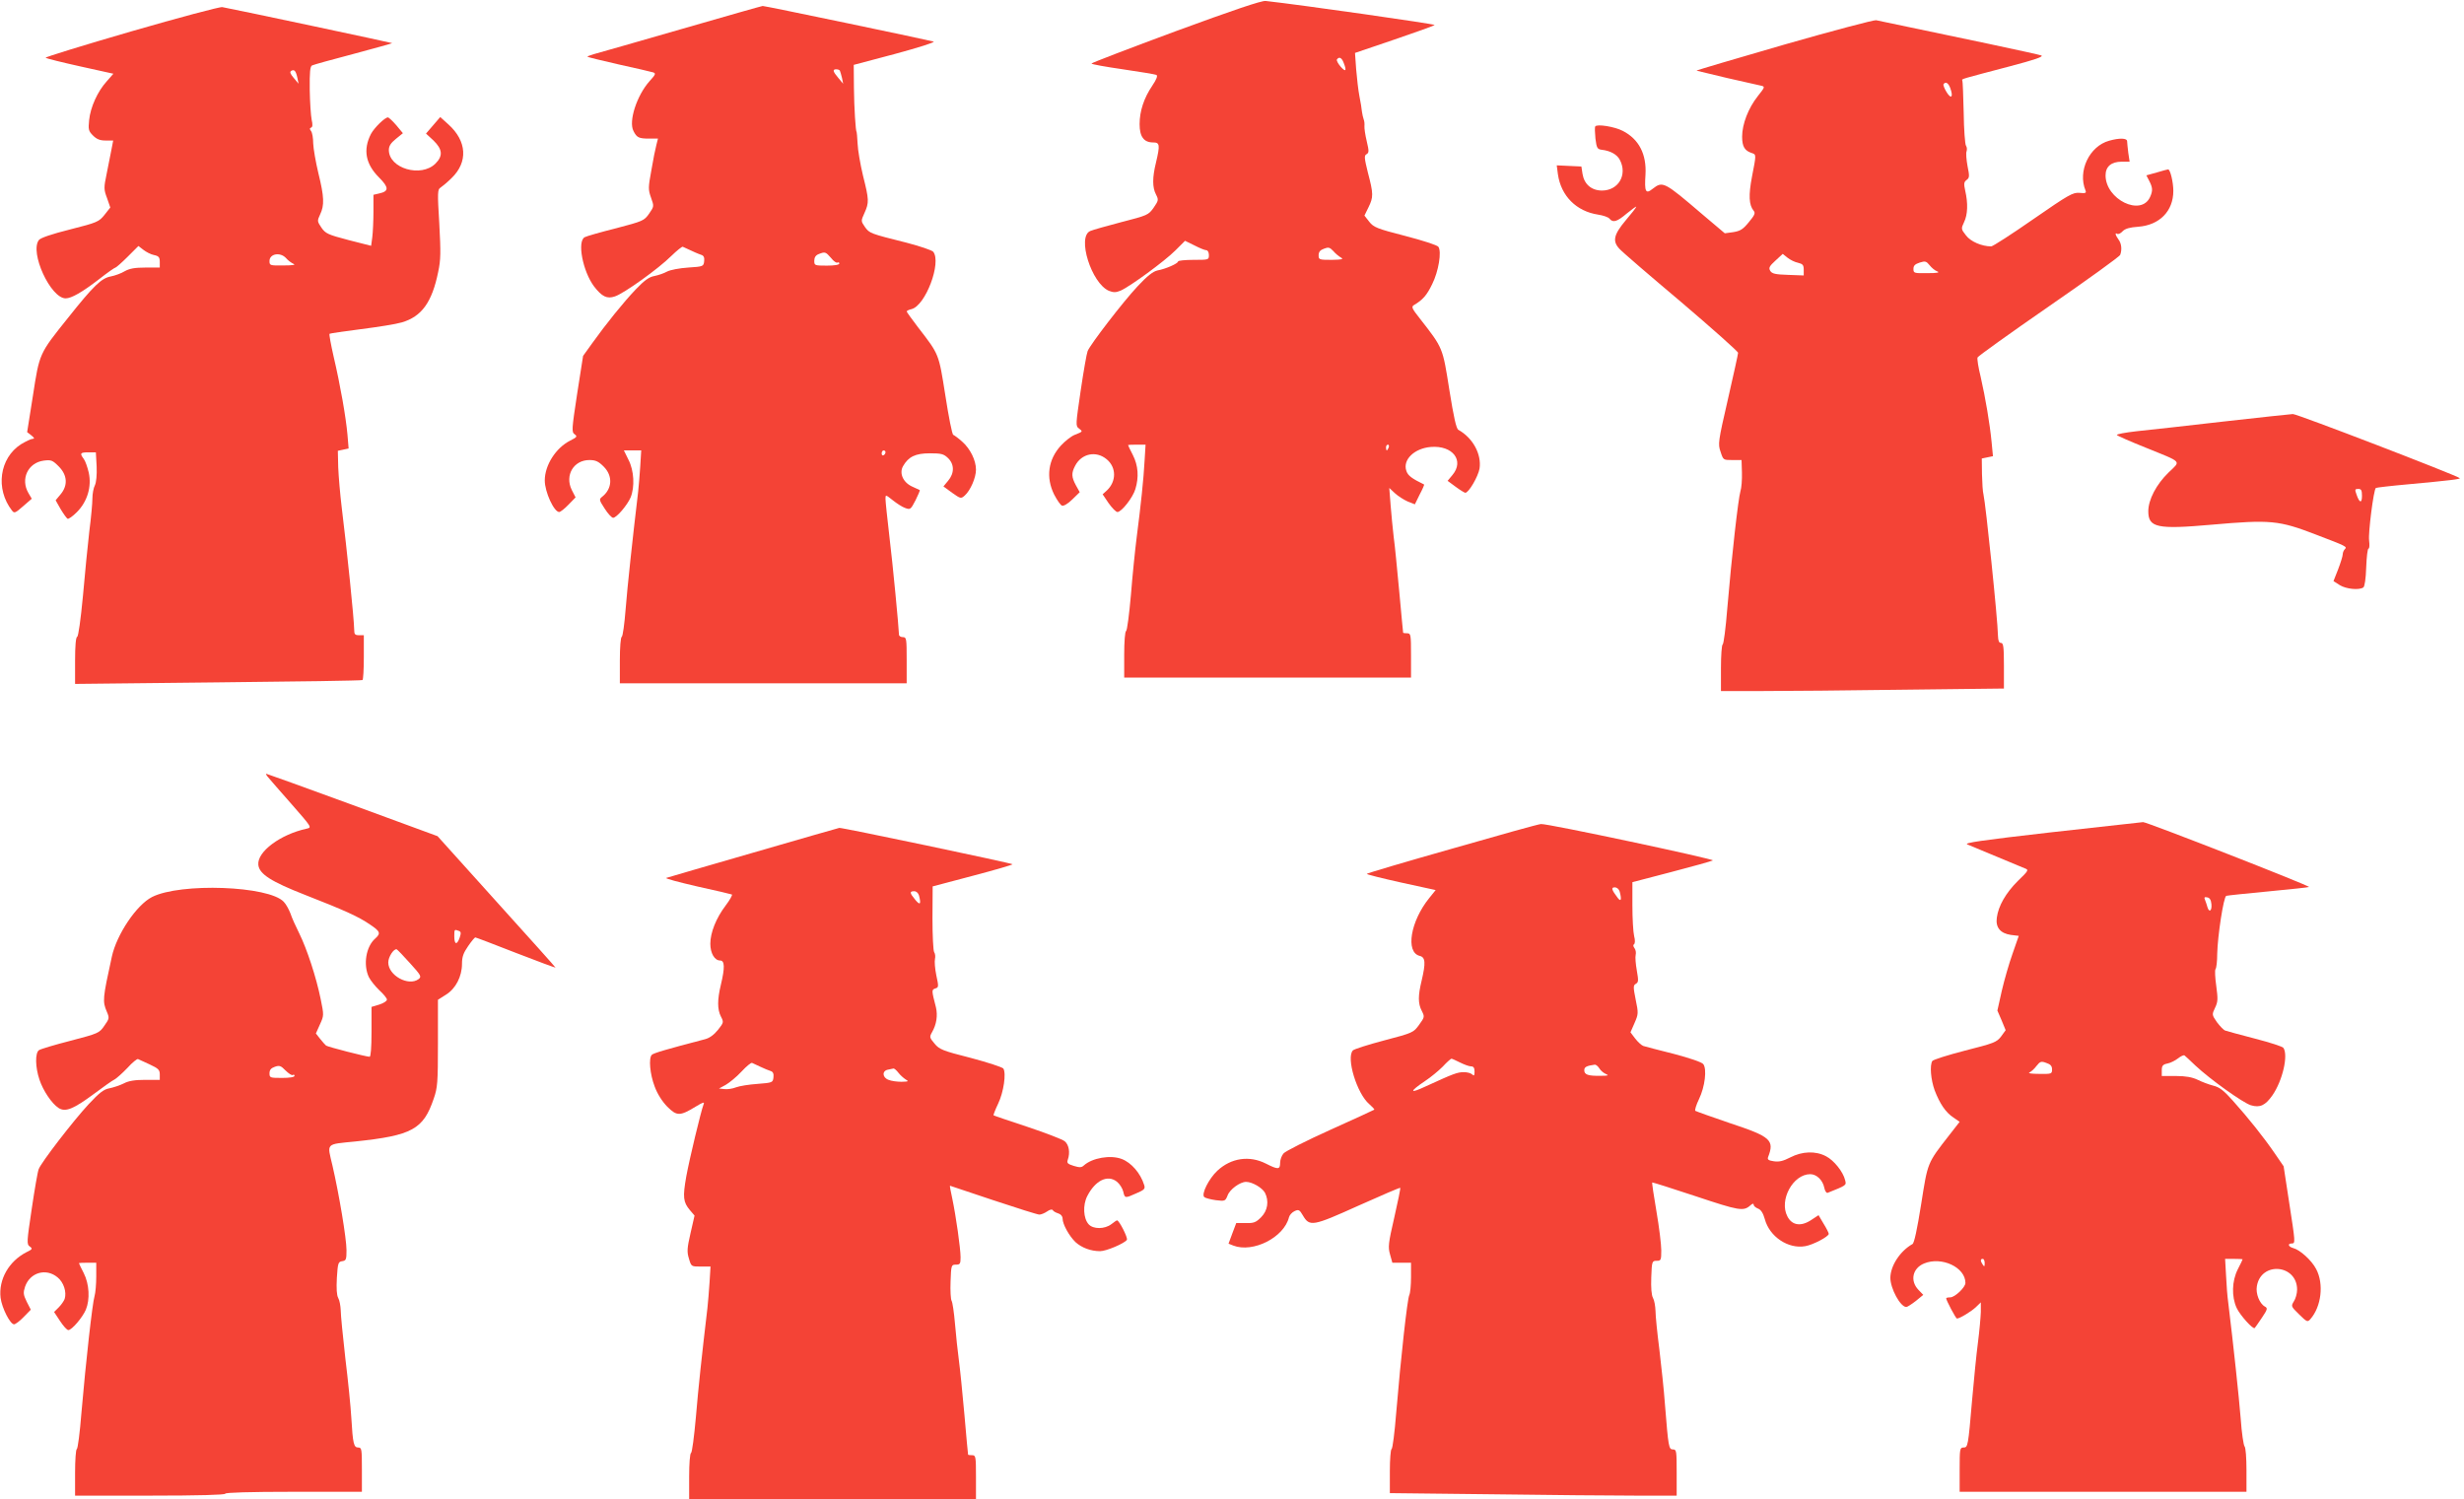
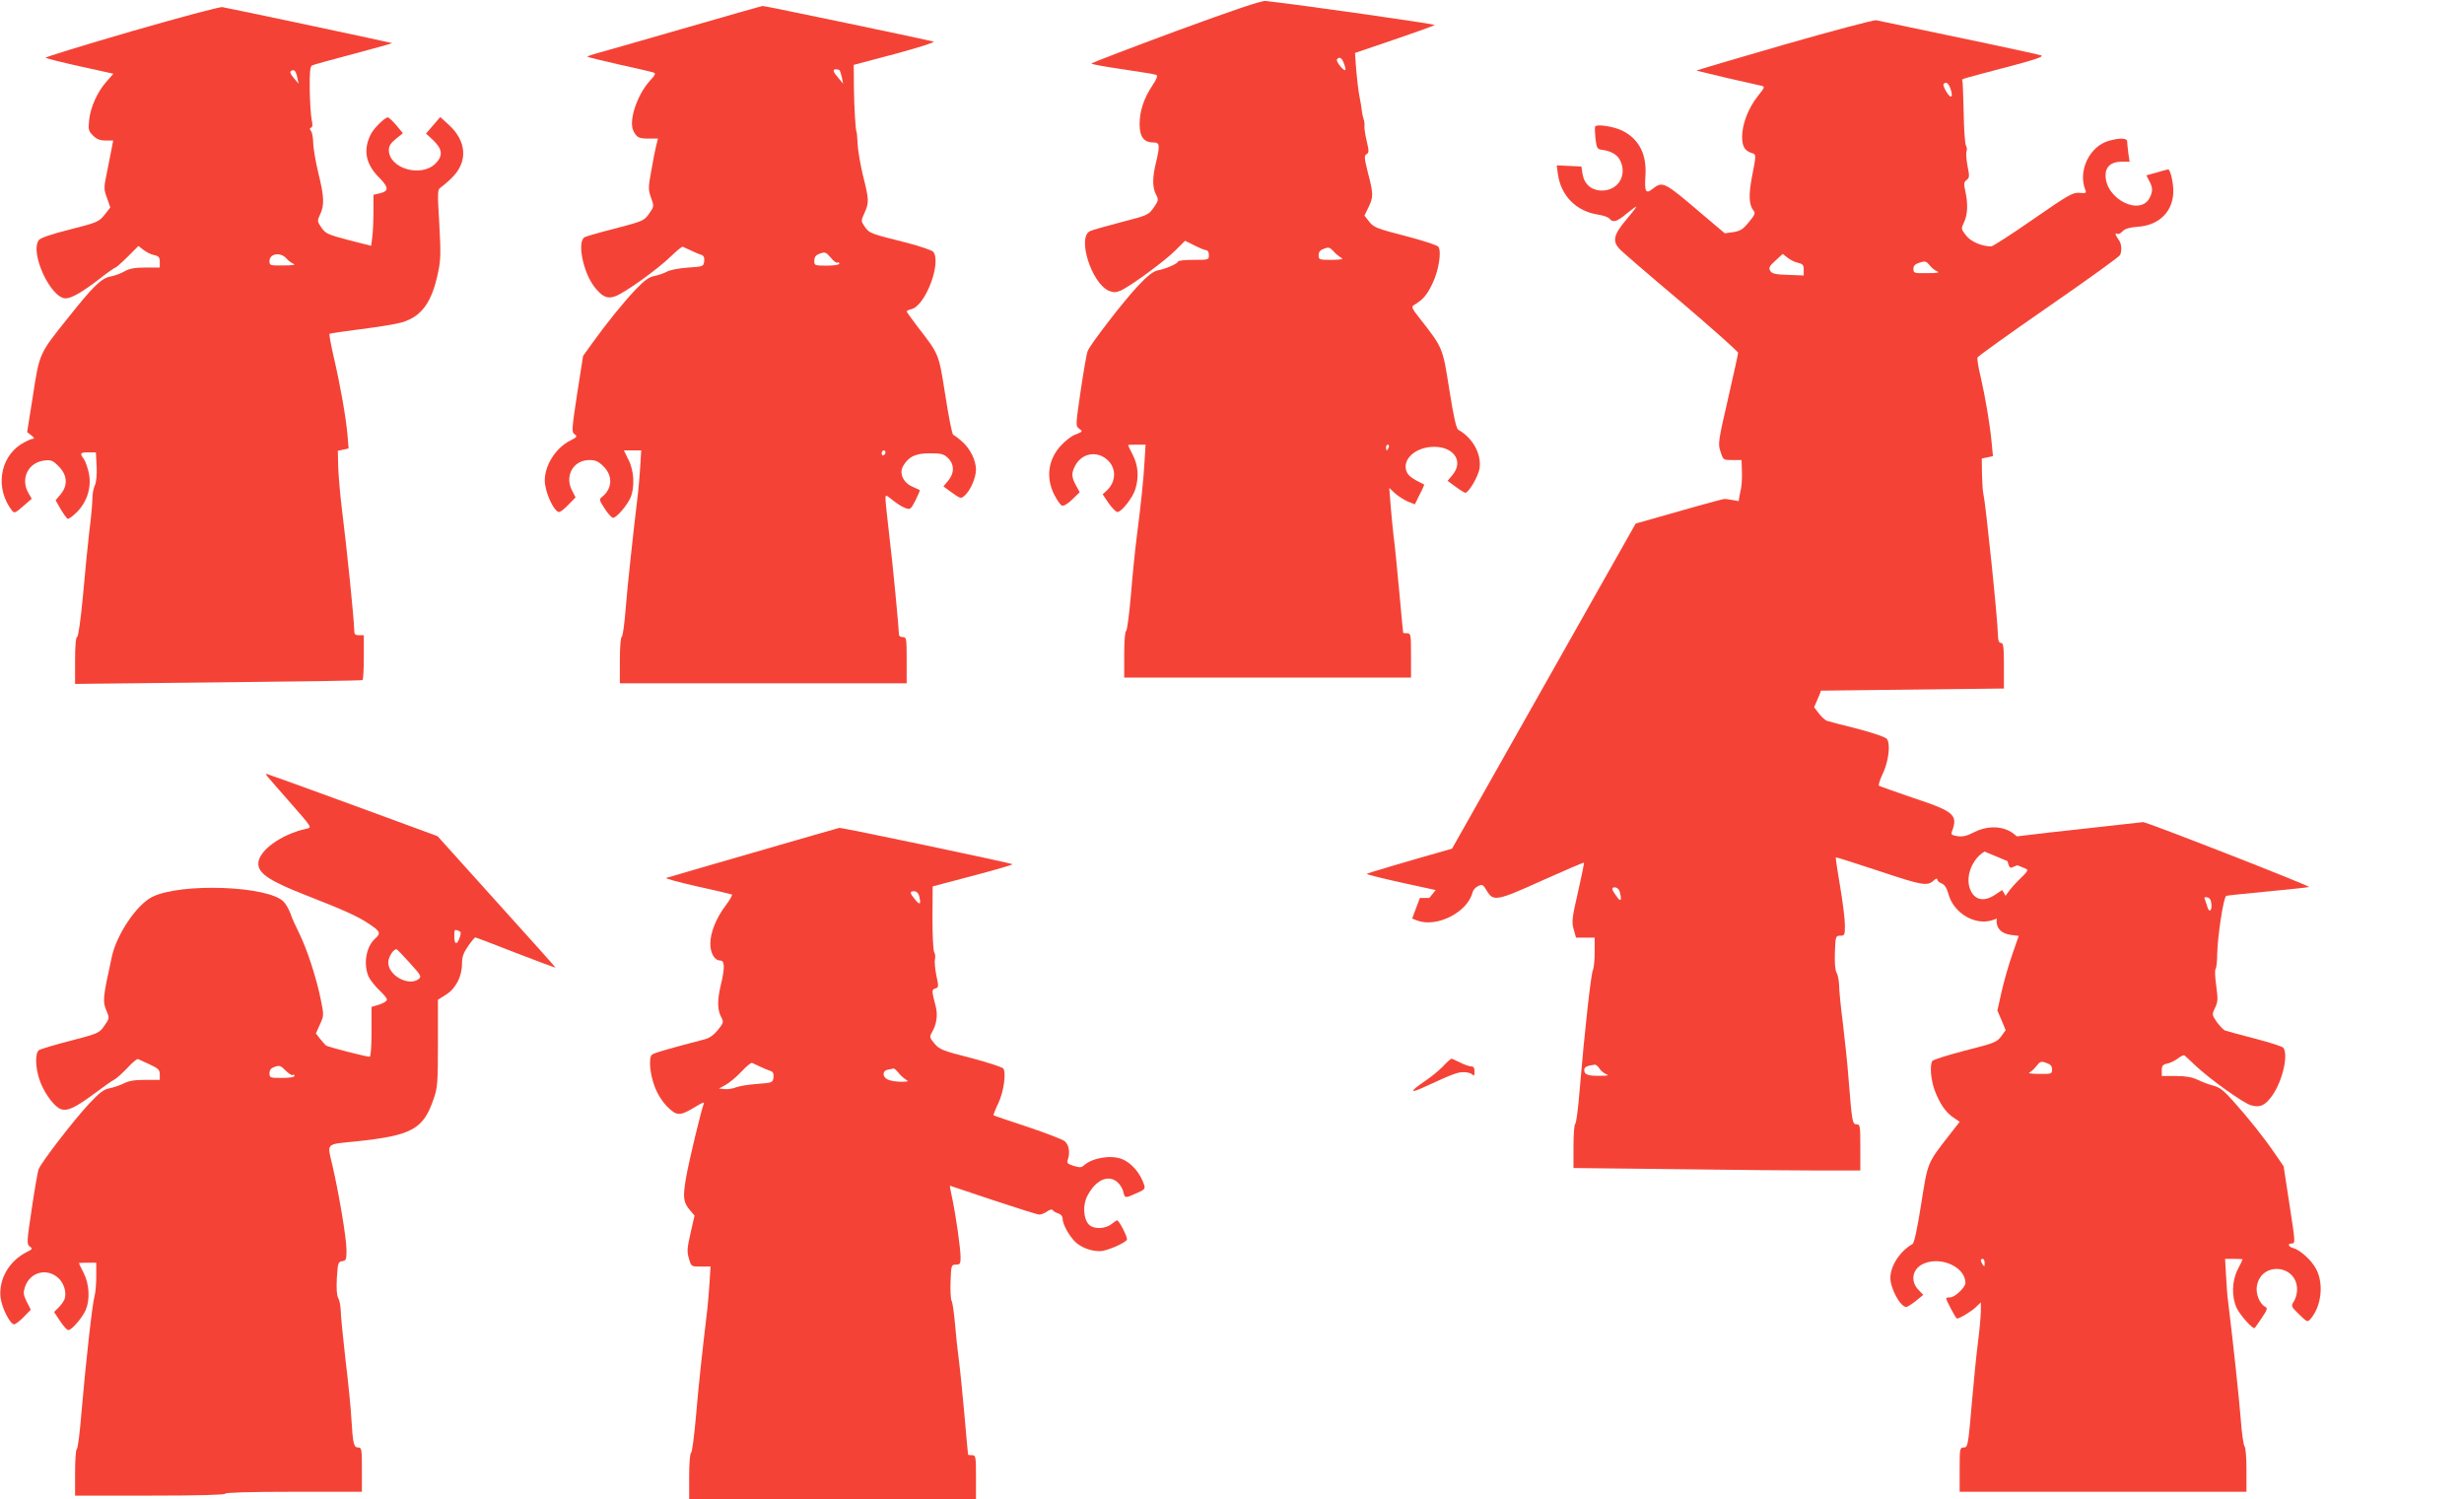
<svg xmlns="http://www.w3.org/2000/svg" version="1.0" width="1280pt" height="779pt" viewBox="0 0 1280 779" preserveAspectRatio="xMidYMid meet">
  <g transform="translate(0,779) scale(0.1,-0.1)" fill="#f44336" stroke="none">
    <path d="M6108 7628 c-241 -89 -438 -165 -438 -168 0 -4 73 -17 163 -30 89 -13 167 -26 174 -29 8 -4 2 -22 -21 -56 -44 -65 -66 -133 -66 -200 0 -65 22 -95 70 -95 35 0 37 -12 15 -105 -19 -77 -19 -129 0 -165 14 -28 14 -31 -12 -69 -27 -38 -32 -40 -168 -75 -77 -20 -150 -41 -161 -46 -71 -29 6 -273 97 -311 23 -9 36 -9 60 1 47 20 228 152 285 209 l50 50 49 -24 c27 -14 54 -25 62 -25 7 0 13 -11 13 -25 0 -25 -1 -25 -80 -25 -44 0 -80 -4 -80 -8 0 -11 -64 -39 -107 -47 -23 -5 -53 -28 -104 -83 -75 -80 -245 -301 -259 -336 -5 -12 -21 -104 -36 -205 -26 -178 -27 -184 -9 -197 21 -16 21 -16 -22 -33 -18 -7 -50 -32 -72 -56 -66 -72 -79 -165 -35 -254 15 -29 33 -55 41 -58 8 -3 31 10 53 32 l39 38 -20 36 c-23 43 -24 63 -4 101 33 64 109 80 164 34 51 -42 51 -115 1 -162 l-22 -20 31 -46 c18 -25 38 -46 46 -46 21 0 80 75 93 119 19 62 15 122 -13 177 -14 27 -25 50 -25 52 0 1 21 2 46 2 l45 0 -5 -82 c-5 -96 -20 -236 -41 -398 -8 -63 -22 -198 -30 -300 -9 -102 -20 -186 -25 -188 -6 -2 -10 -56 -10 -123 l0 -119 745 0 745 0 0 115 c0 108 -1 115 -20 115 -11 0 -20 1 -21 3 0 1 -10 97 -20 212 -11 116 -23 244 -29 285 -5 41 -12 116 -16 165 l-7 90 29 -27 c16 -15 46 -34 66 -43 l38 -15 25 51 c15 28 25 52 23 52 -64 31 -84 46 -92 70 -21 58 41 118 127 125 114 9 175 -71 112 -146 l-25 -30 42 -31 c23 -17 46 -31 50 -31 18 0 67 85 74 126 11 75 -35 159 -110 201 -11 6 -24 64 -47 208 -35 221 -32 215 -153 370 -42 53 -45 61 -31 70 46 27 67 51 95 109 33 66 50 169 32 194 -5 8 -82 33 -171 56 -148 38 -165 45 -188 74 l-25 32 21 43 c26 53 26 70 -3 180 -19 77 -20 89 -7 96 13 8 13 16 1 67 -8 33 -13 68 -12 79 1 10 0 26 -4 35 -3 8 -7 26 -9 40 -1 14 -7 50 -13 80 -6 30 -13 93 -17 140 l-6 85 203 69 c112 38 206 72 211 76 5 5 -696 105 -878 125 -20 3 -173 -49 -467 -157z m872 -164 c17 -43 11 -50 -15 -21 -14 16 -23 33 -20 38 11 16 25 10 35 -17z m-14 -1012 c15 -9 6 -11 -48 -12 -65 0 -68 1 -68 24 0 17 8 27 28 34 23 9 30 7 48 -12 11 -13 29 -28 40 -34z m248 -987 c-4 -8 -8 -15 -10 -15 -2 0 -4 7 -4 15 0 8 4 15 10 15 5 0 7 -7 4 -15z" />
    <path d="M682 7627 c-248 -72 -449 -134 -445 -137 5 -4 85 -24 180 -45 l172 -38 -35 -40 c-47 -52 -84 -133 -91 -201 -5 -49 -3 -57 20 -80 19 -19 36 -26 65 -26 l40 0 -9 -47 c-5 -27 -16 -83 -25 -126 -15 -72 -15 -81 2 -126 l17 -49 -30 -38 c-29 -36 -37 -40 -179 -76 -96 -24 -154 -44 -162 -55 -49 -64 61 -303 139 -303 30 0 86 32 173 99 43 34 82 61 86 61 3 0 32 25 63 56 l56 56 26 -20 c14 -11 39 -24 55 -27 25 -5 30 -12 30 -36 l0 -29 -74 0 c-56 0 -83 -5 -108 -19 -18 -11 -51 -23 -72 -27 -49 -9 -89 -47 -224 -217 -149 -186 -147 -182 -181 -403 l-30 -189 22 -17 c16 -13 18 -18 6 -18 -8 0 -35 -13 -60 -28 -112 -72 -134 -232 -47 -344 12 -16 17 -14 58 22 l45 39 -17 29 c-43 73 -3 158 79 169 39 5 46 2 78 -30 45 -45 49 -99 9 -146 l-25 -30 26 -46 c15 -25 31 -47 36 -50 4 -3 26 12 48 34 55 55 78 133 62 206 -7 29 -18 61 -26 71 -22 29 -18 34 24 34 l39 0 4 -73 c2 -45 -2 -83 -9 -98 -7 -13 -13 -44 -13 -69 0 -25 -7 -101 -16 -170 -8 -69 -23 -219 -33 -335 -12 -126 -24 -211 -30 -213 -7 -2 -11 -46 -11 -124 l0 -121 743 8 c408 4 745 9 750 12 4 2 7 56 7 119 l0 114 -25 0 c-21 0 -25 5 -25 28 -1 59 -37 411 -65 637 -8 66 -16 159 -18 207 l-2 86 28 6 28 6 -6 72 c-8 90 -37 257 -72 406 -14 62 -24 115 -21 118 3 2 76 13 163 24 87 11 182 26 212 35 103 30 157 104 189 261 14 65 14 102 6 253 -10 161 -9 177 6 186 9 6 36 28 58 50 86 83 80 192 -17 279 l-42 38 -37 -43 -37 -43 39 -36 c47 -46 50 -80 10 -120 -75 -74 -242 -25 -242 71 0 20 10 36 36 57 l37 30 -34 41 c-19 22 -39 41 -44 41 -16 0 -71 -54 -88 -86 -42 -82 -28 -156 42 -226 52 -52 52 -72 1 -83 l-30 -7 0 -87 c0 -49 -3 -109 -6 -133 l-6 -45 -118 30 c-107 28 -119 34 -140 64 -22 33 -23 35 -7 69 23 48 21 92 -9 214 -14 58 -26 128 -27 155 0 28 -5 56 -11 64 -8 10 -8 15 0 18 8 3 9 15 3 41 -4 20 -9 91 -10 156 -1 92 2 121 12 126 8 4 105 31 216 60 112 30 202 55 200 56 -2 2 -796 171 -882 187 -11 3 -224 -54 -473 -126z m863 -242 l6 -30 -25 30 c-18 21 -22 31 -13 37 16 9 24 0 32 -37z m-59 -936 c10 -12 28 -25 39 -30 13 -5 -5 -8 -52 -8 -71 -1 -73 0 -73 23 0 38 56 48 86 15z" />
    <path d="M3540 7639 c-228 -66 -432 -124 -454 -130 -21 -6 -36 -12 -34 -14 2 -2 75 -20 163 -40 88 -19 168 -38 178 -41 15 -5 13 -11 -19 -46 -66 -74 -110 -209 -83 -259 17 -34 28 -39 81 -39 l46 0 -8 -32 c-5 -18 -17 -77 -26 -131 -17 -92 -17 -102 -2 -144 16 -45 16 -45 -10 -83 -26 -37 -32 -39 -172 -76 -80 -20 -153 -41 -162 -46 -41 -20 -11 -177 48 -256 41 -53 67 -66 108 -52 47 15 228 145 293 210 29 28 56 50 60 48 57 -27 81 -37 96 -42 13 -4 17 -14 15 -33 -3 -27 -5 -28 -83 -33 -45 -3 -93 -12 -110 -21 -16 -9 -46 -19 -66 -23 -27 -5 -51 -22 -96 -69 -64 -67 -155 -180 -228 -282 l-46 -64 -31 -198 c-28 -184 -29 -198 -13 -209 15 -11 13 -15 -23 -33 -75 -38 -132 -128 -132 -207 0 -60 48 -164 75 -164 6 0 28 17 48 38 l37 38 -20 39 c-37 76 10 155 92 155 32 0 47 -7 74 -34 48 -48 45 -114 -7 -156 -18 -14 -17 -17 12 -62 17 -27 37 -48 44 -48 18 0 74 66 91 106 22 54 18 139 -11 195 l-24 49 45 0 45 0 -5 -82 c-3 -46 -8 -105 -11 -133 -29 -244 -56 -494 -65 -610 -6 -77 -15 -141 -20 -143 -6 -2 -10 -56 -10 -123 l0 -119 745 0 745 0 0 120 c0 113 -1 120 -20 120 -11 0 -20 6 -20 13 -1 37 -32 365 -50 512 -11 94 -20 180 -20 193 0 23 0 23 38 -7 20 -16 49 -35 64 -40 27 -10 29 -8 54 40 14 28 24 52 22 53 -2 1 -19 9 -39 18 -47 21 -69 69 -48 106 28 49 64 67 139 67 59 0 72 -3 94 -24 34 -32 35 -79 1 -119 l-24 -29 45 -33 c44 -31 46 -32 66 -14 29 26 58 92 58 134 0 49 -30 109 -72 146 -20 18 -41 33 -46 35 -6 2 -24 94 -41 204 -35 220 -31 211 -143 356 -32 42 -58 78 -58 81 0 3 11 9 25 12 73 18 157 242 113 298 -7 8 -69 29 -138 47 -192 48 -193 49 -217 82 -21 31 -21 31 -2 73 24 54 24 67 -8 194 -14 59 -27 134 -28 167 -2 33 -4 60 -5 60 -5 0 -13 125 -14 229 l-1 119 215 57 c118 32 208 60 200 64 -18 6 -878 186 -888 185 -4 0 -194 -54 -422 -120z m823 -216 c2 -5 7 -21 11 -38 l6 -30 -25 30 c-29 34 -31 45 -11 45 8 0 17 -3 19 -7z m-46 -973 c13 -17 29 -28 34 -24 5 3 9 0 9 -5 0 -7 -26 -11 -65 -11 -63 0 -65 1 -65 25 0 17 7 29 23 35 33 13 36 12 64 -20z m283 -1009 c0 -6 -4 -13 -10 -16 -5 -3 -10 1 -10 9 0 9 5 16 10 16 6 0 10 -4 10 -9z" />
    <path d="M9268 7558 c-252 -73 -456 -133 -455 -135 2 -1 73 -18 158 -38 84 -19 164 -37 177 -40 22 -5 21 -7 -17 -55 -49 -62 -81 -145 -81 -210 0 -51 13 -73 50 -85 24 -8 24 -6 1 -124 -18 -95 -16 -146 9 -176 10 -12 5 -23 -25 -59 -30 -37 -44 -46 -81 -52 l-44 -6 -116 98 c-200 171 -206 174 -259 133 -36 -29 -43 -16 -37 74 6 106 -34 184 -118 227 -42 22 -135 37 -143 23 -3 -4 -2 -33 1 -63 6 -49 10 -55 32 -58 46 -5 81 -25 95 -53 40 -77 -7 -158 -92 -159 -55 0 -93 32 -102 86 l-6 39 -64 3 -64 3 6 -46 c16 -113 96 -193 209 -210 26 -4 53 -13 59 -21 18 -22 38 -17 90 27 27 22 49 38 49 35 0 -4 -25 -36 -55 -71 -62 -74 -70 -108 -32 -148 12 -14 156 -138 320 -276 163 -139 297 -258 296 -264 0 -7 -24 -115 -53 -242 -51 -221 -52 -232 -38 -272 14 -43 14 -43 61 -43 l48 0 2 -65 c1 -36 -2 -80 -8 -98 -11 -37 -45 -334 -68 -607 -8 -102 -19 -186 -24 -188 -5 -2 -9 -57 -9 -123 l0 -119 218 0 c119 0 450 3 735 7 l517 6 0 119 c0 98 -3 118 -15 118 -11 0 -15 11 -16 38 -1 83 -64 686 -75 732 -4 14 -7 62 -8 107 l-1 81 29 6 29 6 -7 73 c-9 94 -32 230 -57 340 -12 48 -19 93 -16 100 3 7 169 126 370 265 201 139 368 259 371 268 10 27 7 59 -9 80 -16 22 -20 38 -6 29 6 -3 18 3 28 14 13 13 36 20 80 23 111 8 183 81 183 186 0 46 -16 112 -27 112 -3 0 -29 -7 -59 -16 l-54 -15 15 -29 c18 -35 19 -51 4 -84 -47 -102 -231 -12 -231 113 0 46 30 71 84 71 l41 0 -7 46 c-3 26 -6 53 -6 60 0 17 -40 18 -93 3 -103 -28 -165 -158 -123 -259 5 -13 -1 -15 -31 -12 -35 3 -56 -9 -241 -137 -112 -78 -210 -141 -218 -141 -49 0 -107 25 -131 57 -26 33 -26 35 -10 69 19 39 21 98 6 163 -8 37 -7 45 7 56 15 11 16 19 5 72 -6 33 -9 68 -5 77 3 9 2 22 -3 29 -5 6 -11 84 -12 172 -2 88 -5 163 -7 167 -5 8 -10 6 245 73 133 35 179 51 165 57 -14 6 -439 96 -858 183 -11 2 -227 -55 -478 -127z m863 -225 c17 -46 6 -61 -18 -23 -12 19 -19 38 -17 42 10 16 25 8 35 -19z m-791 -908 c25 -6 30 -12 30 -36 l0 -30 -81 3 c-66 2 -84 6 -93 21 -9 15 -5 24 27 53 l38 35 25 -20 c14 -11 38 -23 54 -26z m724 -45 c15 -6 -1 -9 -51 -9 -70 -1 -73 0 -73 22 0 17 8 25 33 33 28 9 34 7 51 -14 10 -13 28 -28 40 -32z" />
-     <path d="M11550 5600 c-184 -21 -386 -44 -448 -50 -63 -7 -110 -16 -105 -20 4 -5 71 -34 148 -65 197 -80 185 -67 120 -130 -63 -61 -105 -141 -105 -201 0 -85 46 -95 328 -70 307 27 350 23 542 -51 160 -61 164 -63 151 -76 -6 -6 -11 -18 -11 -27 0 -9 -11 -44 -24 -78 l-24 -61 33 -21 c32 -20 99 -27 122 -12 7 5 13 44 15 105 2 53 7 97 12 97 5 0 6 19 3 43 -5 37 23 261 35 272 2 2 78 11 168 19 217 20 273 27 268 32 -15 14 -846 334 -867 333 -14 -1 -177 -18 -361 -39z m720 -386 c0 -40 -13 -38 -28 6 -10 27 -9 30 9 30 15 0 19 -7 19 -36z" />
    <path d="M1392 3753 c8 -10 63 -73 122 -140 106 -121 107 -122 79 -128 -137 -30 -258 -120 -251 -188 5 -48 66 -87 245 -157 205 -80 277 -113 335 -153 54 -36 57 -46 27 -73 -48 -42 -63 -136 -33 -200 9 -18 34 -49 55 -69 21 -19 39 -41 39 -48 0 -8 -18 -19 -40 -26 l-40 -12 0 -129 c0 -83 -4 -130 -10 -130 -18 0 -216 51 -226 58 -5 4 -19 20 -31 35 l-22 28 21 47 c21 46 21 48 4 131 -23 114 -72 262 -111 341 -18 36 -39 82 -46 104 -8 21 -23 49 -35 61 -77 83 -536 100 -684 25 -81 -41 -184 -195 -209 -310 -48 -219 -49 -232 -26 -286 14 -33 13 -36 -13 -73 -26 -38 -31 -40 -176 -78 -82 -21 -156 -43 -164 -49 -20 -15 -19 -88 3 -153 19 -57 63 -123 99 -147 36 -23 77 -6 184 73 48 36 96 70 107 75 11 6 41 33 67 60 25 28 50 48 55 46 4 -2 32 -15 61 -28 45 -21 52 -28 52 -52 l0 -28 -75 0 c-54 0 -87 -5 -113 -19 -20 -10 -54 -21 -74 -25 -29 -5 -52 -23 -108 -83 -78 -84 -247 -303 -259 -337 -5 -11 -21 -104 -36 -205 -26 -174 -27 -185 -10 -197 15 -11 14 -14 -17 -29 -92 -47 -146 -142 -135 -237 7 -54 50 -138 70 -138 7 0 30 17 50 38 l37 38 -21 41 c-18 37 -19 47 -9 78 25 74 109 99 169 49 32 -26 48 -76 37 -112 -4 -11 -18 -31 -31 -44 l-24 -24 31 -47 c17 -26 36 -47 43 -47 18 0 74 66 91 106 22 53 18 133 -11 190 -14 27 -25 50 -25 52 0 1 20 2 45 2 l45 0 0 -72 c0 -39 -4 -85 -9 -102 -11 -36 -45 -339 -68 -606 -8 -102 -19 -187 -24 -188 -5 -2 -9 -57 -9 -123 l0 -119 390 0 c253 0 390 4 390 10 0 6 125 10 355 10 l355 0 0 115 c0 107 -1 115 -19 115 -23 0 -28 18 -36 155 -3 55 -17 194 -31 308 -13 114 -24 227 -24 250 -1 23 -6 52 -13 64 -8 14 -10 49 -7 105 5 77 7 83 28 86 20 3 22 9 22 57 0 61 -39 293 -73 440 -28 119 -38 109 120 125 294 31 352 63 406 222 20 57 22 84 22 289 l0 225 41 26 c51 31 84 95 84 161 0 36 7 56 32 92 17 25 34 45 37 45 3 0 98 -36 210 -80 113 -44 206 -78 207 -77 1 1 -137 155 -306 342 l-307 341 -441 162 c-243 89 -445 162 -448 162 -4 0 0 -8 8 -17z m991 -799 c12 -4 13 -11 5 -35 -14 -40 -28 -37 -28 6 0 37 0 38 23 29z m-253 -168 c58 -64 61 -70 44 -83 -52 -38 -157 19 -157 87 0 29 29 73 44 68 4 -2 35 -34 69 -72z m-609 -581 c5 4 9 1 9 -4 0 -7 -26 -11 -65 -11 -62 0 -65 1 -65 24 0 18 8 27 28 34 23 8 31 6 55 -19 16 -16 33 -27 38 -24z" />
    <path d="M10655 3466 c-367 -42 -455 -55 -435 -63 45 -19 274 -114 298 -124 22 -8 21 -11 -36 -66 -62 -62 -101 -129 -109 -191 -7 -51 19 -81 73 -89 l41 -5 -32 -92 c-18 -50 -43 -137 -56 -193 l-23 -103 22 -51 21 -51 -24 -33 c-23 -30 -38 -35 -187 -73 -89 -23 -165 -47 -170 -54 -14 -23 -8 -96 12 -152 27 -70 57 -115 98 -142 l32 -22 -53 -68 c-117 -150 -112 -140 -147 -360 -21 -132 -36 -202 -45 -207 -64 -36 -114 -112 -115 -175 0 -56 52 -152 83 -152 5 0 27 14 49 31 l39 32 -25 26 c-45 47 -31 112 29 137 92 38 215 -20 215 -101 0 -23 -55 -75 -79 -75 -12 0 -21 -2 -21 -5 0 -10 50 -105 56 -105 14 0 72 35 97 58 l27 26 0 -50 c-1 -27 -7 -98 -15 -159 -8 -60 -21 -193 -30 -295 -21 -245 -22 -250 -45 -250 -19 0 -20 -8 -20 -115 l0 -115 745 0 745 0 0 113 c0 62 -4 117 -10 123 -5 5 -15 70 -20 144 -9 112 -37 375 -65 605 -4 28 -9 89 -11 137 l-5 88 45 0 c25 0 46 -1 46 -2 0 -2 -11 -25 -25 -52 -31 -61 -33 -142 -6 -201 17 -37 86 -114 94 -104 2 2 19 26 37 53 29 43 31 50 16 58 -28 15 -49 68 -42 106 21 130 209 114 209 -18 0 -20 -8 -48 -17 -61 -15 -25 -15 -26 27 -67 41 -40 44 -42 59 -25 57 65 71 183 30 260 -23 45 -84 100 -119 109 -26 7 -31 24 -8 24 20 0 19 4 -14 218 l-28 183 -46 67 c-56 82 -138 185 -218 274 -47 53 -69 70 -102 78 -23 6 -60 20 -82 31 -28 13 -61 19 -112 19 l-73 0 0 29 c0 24 5 31 30 36 16 3 41 16 55 27 14 11 29 18 33 15 4 -3 30 -27 57 -53 77 -72 246 -193 288 -206 47 -14 75 -1 112 52 52 75 83 207 57 246 -4 7 -70 28 -147 48 -77 20 -147 39 -155 42 -8 2 -27 22 -43 43 -27 39 -27 40 -10 76 15 31 15 45 6 113 -6 42 -8 81 -4 87 5 5 9 42 9 80 2 92 33 296 47 301 5 2 104 12 218 23 115 11 210 21 212 23 6 6 -844 338 -862 337 -10 -1 -225 -25 -478 -53z m833 -374 c3 -34 -12 -45 -21 -14 -2 9 -8 25 -12 36 -6 14 -4 17 11 14 13 -2 20 -13 22 -36z m-828 -858 c0 -23 -3 -24 -67 -23 -38 0 -60 3 -51 7 9 4 26 19 37 34 19 24 25 26 51 16 22 -7 30 -16 30 -34z m-350 -1006 c0 -19 -2 -20 -10 -8 -13 19 -13 30 0 30 6 0 10 -10 10 -22z" />
-     <path d="M7543 3381 c-244 -69 -443 -128 -443 -131 0 -3 80 -23 179 -45 l179 -39 -33 -41 c-98 -121 -125 -282 -50 -301 30 -7 32 -36 10 -129 -19 -78 -19 -119 1 -157 15 -30 15 -32 -14 -72 -29 -40 -32 -42 -181 -81 -83 -22 -156 -45 -163 -52 -36 -38 21 -225 85 -279 16 -14 28 -27 26 -29 -2 -2 -105 -49 -229 -105 -124 -56 -233 -111 -242 -122 -10 -11 -18 -33 -18 -49 0 -36 -11 -36 -74 -4 -85 43 -180 30 -252 -37 -44 -41 -85 -122 -68 -137 5 -5 32 -12 59 -16 49 -6 50 -5 62 24 11 32 65 71 96 71 32 0 83 -30 98 -56 22 -43 15 -93 -20 -128 -27 -27 -38 -31 -80 -30 l-49 0 -20 -53 -20 -54 25 -10 c102 -39 263 42 289 147 3 12 16 26 29 32 21 10 26 7 43 -22 35 -60 51 -57 288 50 118 53 216 95 218 93 2 -2 -12 -71 -31 -154 -31 -134 -33 -154 -22 -192 l12 -43 48 0 49 0 0 -75 c0 -41 -4 -83 -9 -93 -10 -19 -44 -325 -68 -612 -8 -102 -19 -187 -24 -188 -5 -2 -9 -54 -9 -116 l0 -113 533 -6 c292 -4 628 -7 745 -7 l212 0 0 120 c0 112 -1 120 -19 120 -22 0 -24 9 -42 235 -5 72 -19 200 -29 285 -11 85 -20 175 -20 200 -1 25 -6 55 -13 67 -8 14 -11 53 -9 107 3 83 4 86 28 86 22 0 24 3 24 54 0 30 -11 121 -25 202 -14 81 -24 149 -22 151 2 1 104 -31 227 -72 225 -75 247 -79 283 -47 11 10 17 11 17 3 0 -6 10 -15 23 -20 15 -6 26 -23 35 -55 24 -90 121 -156 210 -140 41 7 122 50 122 64 0 5 -12 29 -27 53 l-26 44 -35 -23 c-55 -38 -103 -31 -127 17 -44 84 29 219 119 219 33 0 65 -31 73 -71 3 -16 11 -28 17 -26 100 40 98 39 91 66 -10 43 -58 103 -99 124 -55 29 -124 26 -186 -6 -37 -19 -58 -24 -85 -20 -28 4 -35 9 -30 22 34 88 14 106 -198 176 -94 32 -175 61 -180 64 -4 4 5 32 19 61 31 64 42 157 22 182 -8 10 -70 31 -153 53 -77 19 -148 38 -158 41 -9 3 -28 20 -42 38 l-25 33 21 48 c20 46 21 51 6 122 -13 66 -13 74 1 82 14 8 14 17 5 69 -6 33 -9 70 -6 81 3 12 0 27 -6 35 -7 9 -8 17 -3 20 6 4 7 21 1 43 -5 21 -9 92 -9 159 l0 121 203 53 c111 29 208 56 215 60 13 6 -858 192 -893 189 -11 0 -219 -58 -462 -128z m871 -223 c11 -42 7 -55 -10 -33 -32 42 -36 55 -16 55 12 0 22 -9 26 -22z m-829 -888 c22 -11 47 -20 57 -20 13 0 18 -8 18 -27 0 -21 -3 -24 -12 -15 -7 7 -26 12 -44 12 -33 0 -54 -8 -198 -74 -85 -40 -86 -28 -3 28 29 19 70 53 92 75 21 23 42 41 45 41 3 0 23 -9 45 -20z m723 -30 c7 -12 23 -25 35 -30 17 -7 11 -9 -30 -9 -63 -1 -83 6 -83 29 0 17 12 23 55 29 6 0 16 -8 23 -19z" />
+     <path d="M7543 3381 c-244 -69 -443 -128 -443 -131 0 -3 80 -23 179 -45 l179 -39 -33 -41 l-49 0 -20 -53 -20 -54 25 -10 c102 -39 263 42 289 147 3 12 16 26 29 32 21 10 26 7 43 -22 35 -60 51 -57 288 50 118 53 216 95 218 93 2 -2 -12 -71 -31 -154 -31 -134 -33 -154 -22 -192 l12 -43 48 0 49 0 0 -75 c0 -41 -4 -83 -9 -93 -10 -19 -44 -325 -68 -612 -8 -102 -19 -187 -24 -188 -5 -2 -9 -54 -9 -116 l0 -113 533 -6 c292 -4 628 -7 745 -7 l212 0 0 120 c0 112 -1 120 -19 120 -22 0 -24 9 -42 235 -5 72 -19 200 -29 285 -11 85 -20 175 -20 200 -1 25 -6 55 -13 67 -8 14 -11 53 -9 107 3 83 4 86 28 86 22 0 24 3 24 54 0 30 -11 121 -25 202 -14 81 -24 149 -22 151 2 1 104 -31 227 -72 225 -75 247 -79 283 -47 11 10 17 11 17 3 0 -6 10 -15 23 -20 15 -6 26 -23 35 -55 24 -90 121 -156 210 -140 41 7 122 50 122 64 0 5 -12 29 -27 53 l-26 44 -35 -23 c-55 -38 -103 -31 -127 17 -44 84 29 219 119 219 33 0 65 -31 73 -71 3 -16 11 -28 17 -26 100 40 98 39 91 66 -10 43 -58 103 -99 124 -55 29 -124 26 -186 -6 -37 -19 -58 -24 -85 -20 -28 4 -35 9 -30 22 34 88 14 106 -198 176 -94 32 -175 61 -180 64 -4 4 5 32 19 61 31 64 42 157 22 182 -8 10 -70 31 -153 53 -77 19 -148 38 -158 41 -9 3 -28 20 -42 38 l-25 33 21 48 c20 46 21 51 6 122 -13 66 -13 74 1 82 14 8 14 17 5 69 -6 33 -9 70 -6 81 3 12 0 27 -6 35 -7 9 -8 17 -3 20 6 4 7 21 1 43 -5 21 -9 92 -9 159 l0 121 203 53 c111 29 208 56 215 60 13 6 -858 192 -893 189 -11 0 -219 -58 -462 -128z m871 -223 c11 -42 7 -55 -10 -33 -32 42 -36 55 -16 55 12 0 22 -9 26 -22z m-829 -888 c22 -11 47 -20 57 -20 13 0 18 -8 18 -27 0 -21 -3 -24 -12 -15 -7 7 -26 12 -44 12 -33 0 -54 -8 -198 -74 -85 -40 -86 -28 -3 28 29 19 70 53 92 75 21 23 42 41 45 41 3 0 23 -9 45 -20z m723 -30 c7 -12 23 -25 35 -30 17 -7 11 -9 -30 -9 -63 -1 -83 6 -83 29 0 17 12 23 55 29 6 0 16 -8 23 -19z" />
    <path d="M3915 3361 c-242 -70 -446 -129 -454 -132 -7 -3 65 -22 160 -44 96 -21 177 -40 181 -42 4 -2 -10 -28 -33 -58 -49 -65 -79 -140 -79 -198 0 -49 22 -87 51 -87 24 0 25 -37 4 -125 -19 -78 -19 -129 0 -166 15 -29 15 -31 -15 -69 -21 -26 -44 -43 -68 -49 -203 -53 -267 -72 -276 -81 -17 -17 -10 -100 15 -165 14 -38 38 -76 65 -104 50 -50 66 -50 148 0 38 23 47 26 41 12 -14 -37 -73 -282 -90 -375 -19 -108 -16 -133 19 -175 l24 -28 -21 -92 c-18 -78 -19 -97 -8 -132 12 -41 12 -41 62 -41 l50 0 -5 -82 c-3 -46 -8 -105 -11 -133 -30 -254 -47 -412 -60 -567 -9 -101 -20 -184 -25 -186 -6 -2 -10 -56 -10 -123 l0 -119 745 0 745 0 0 115 c0 108 -1 115 -20 115 -11 0 -20 1 -21 3 -1 1 -9 94 -19 207 -10 113 -23 241 -29 285 -6 44 -15 129 -20 188 -5 59 -13 113 -18 120 -4 7 -7 51 -5 99 3 86 4 88 28 88 21 0 24 4 24 38 0 46 -24 214 -43 305 -8 37 -14 67 -12 67 1 0 102 -34 224 -75 123 -41 231 -75 240 -75 9 0 27 7 40 16 14 10 26 13 30 7 3 -6 16 -13 29 -17 13 -4 22 -15 22 -27 0 -29 34 -90 67 -122 32 -29 79 -47 128 -47 32 0 128 41 139 59 6 10 -40 101 -51 101 -3 0 -16 -9 -30 -20 -34 -26 -94 -27 -118 0 -27 30 -31 99 -7 146 42 82 106 113 154 75 15 -12 29 -35 33 -51 8 -36 9 -36 69 -9 40 17 46 23 40 42 -19 62 -67 117 -117 136 -58 22 -153 6 -197 -34 -12 -11 -22 -11 -52 -2 -32 10 -37 15 -31 32 13 37 6 78 -16 96 -12 10 -99 43 -194 75 -94 31 -174 58 -176 60 -1 1 9 29 24 60 29 60 43 159 27 183 -6 7 -82 32 -169 55 -146 37 -163 44 -188 74 -27 32 -27 35 -13 60 23 40 30 86 20 129 -23 89 -23 91 -3 98 17 5 18 9 5 68 -7 34 -10 72 -7 85 3 12 1 28 -4 35 -5 6 -9 86 -9 177 l1 165 208 55 c114 30 207 57 207 60 0 5 -890 192 -900 189 -3 0 -203 -58 -445 -128z m859 -223 c12 -46 6 -53 -19 -23 -30 36 -31 45 -6 45 11 0 21 -9 25 -22z m-824 -890 c19 -9 43 -19 53 -22 13 -4 17 -14 15 -33 -3 -27 -5 -28 -83 -34 -44 -3 -94 -11 -112 -18 -17 -7 -44 -11 -60 -9 l-28 3 35 19 c19 11 56 41 82 69 25 27 50 48 55 45 4 -2 24 -11 43 -20z m717 -31 c10 -13 27 -28 38 -35 17 -10 15 -11 -22 -12 -23 0 -53 4 -67 10 -33 12 -35 47 -3 53 12 2 25 5 29 6 4 0 15 -9 25 -22z" />
  </g>
</svg>